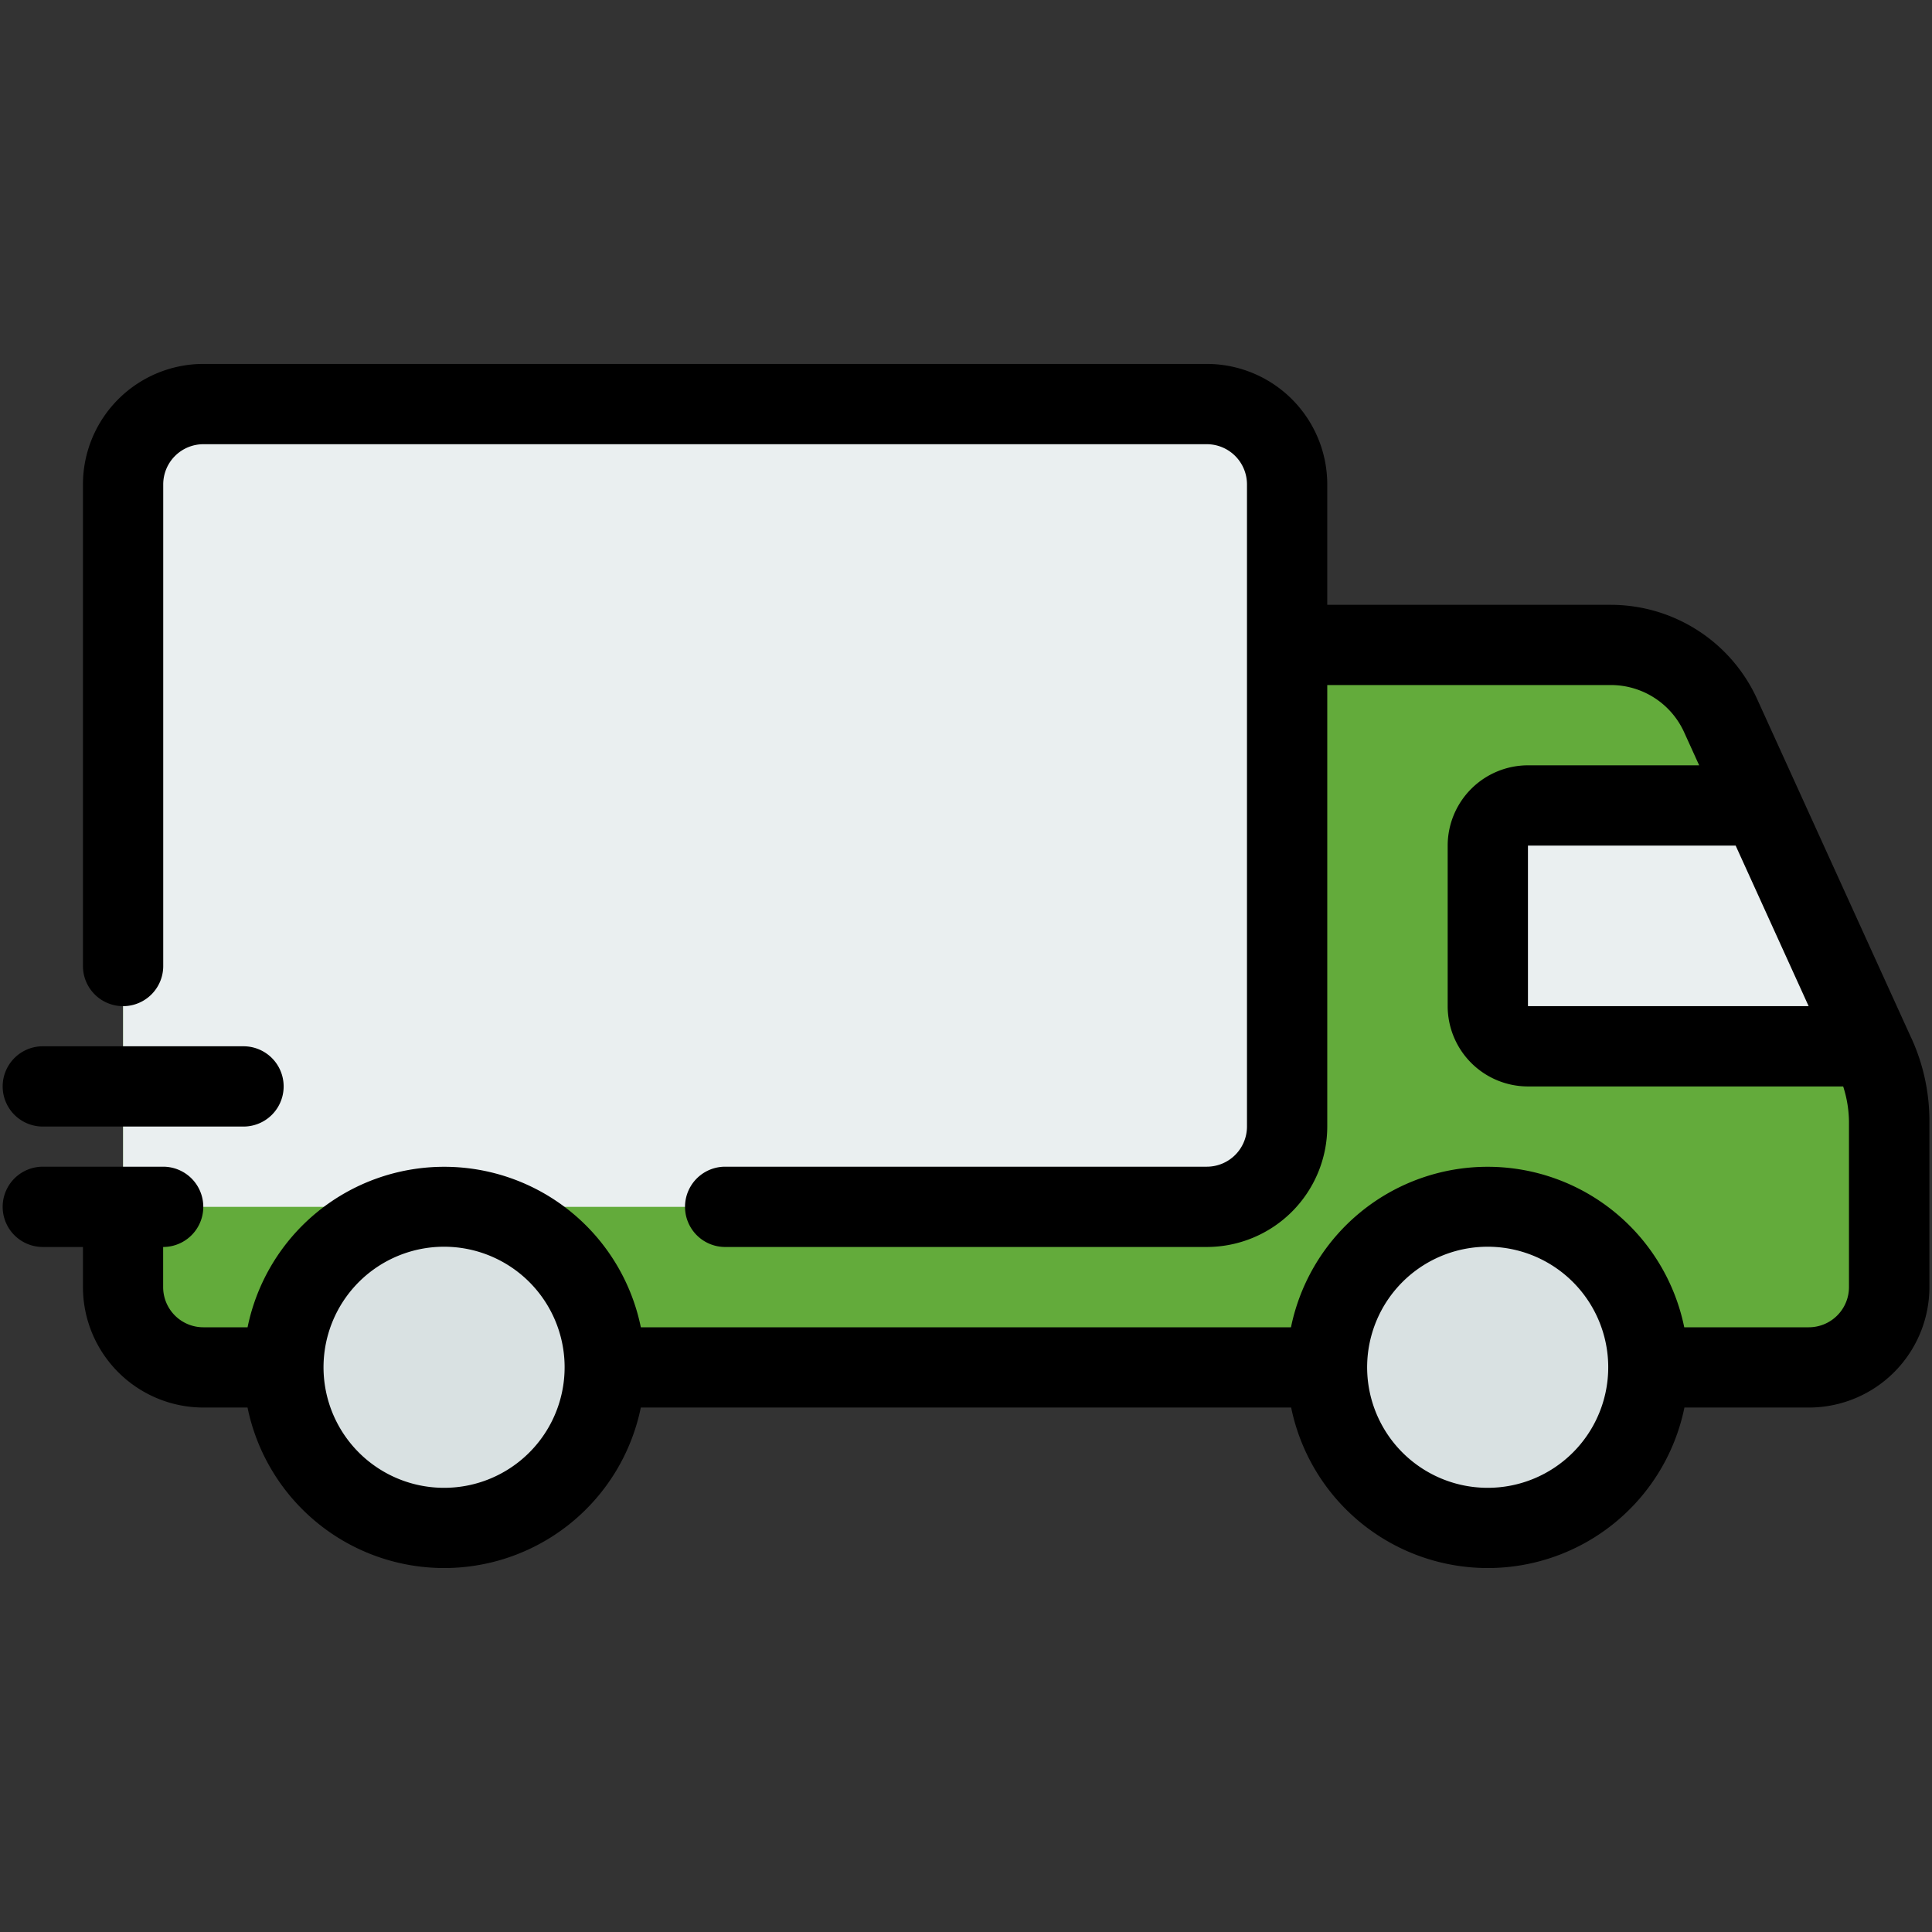
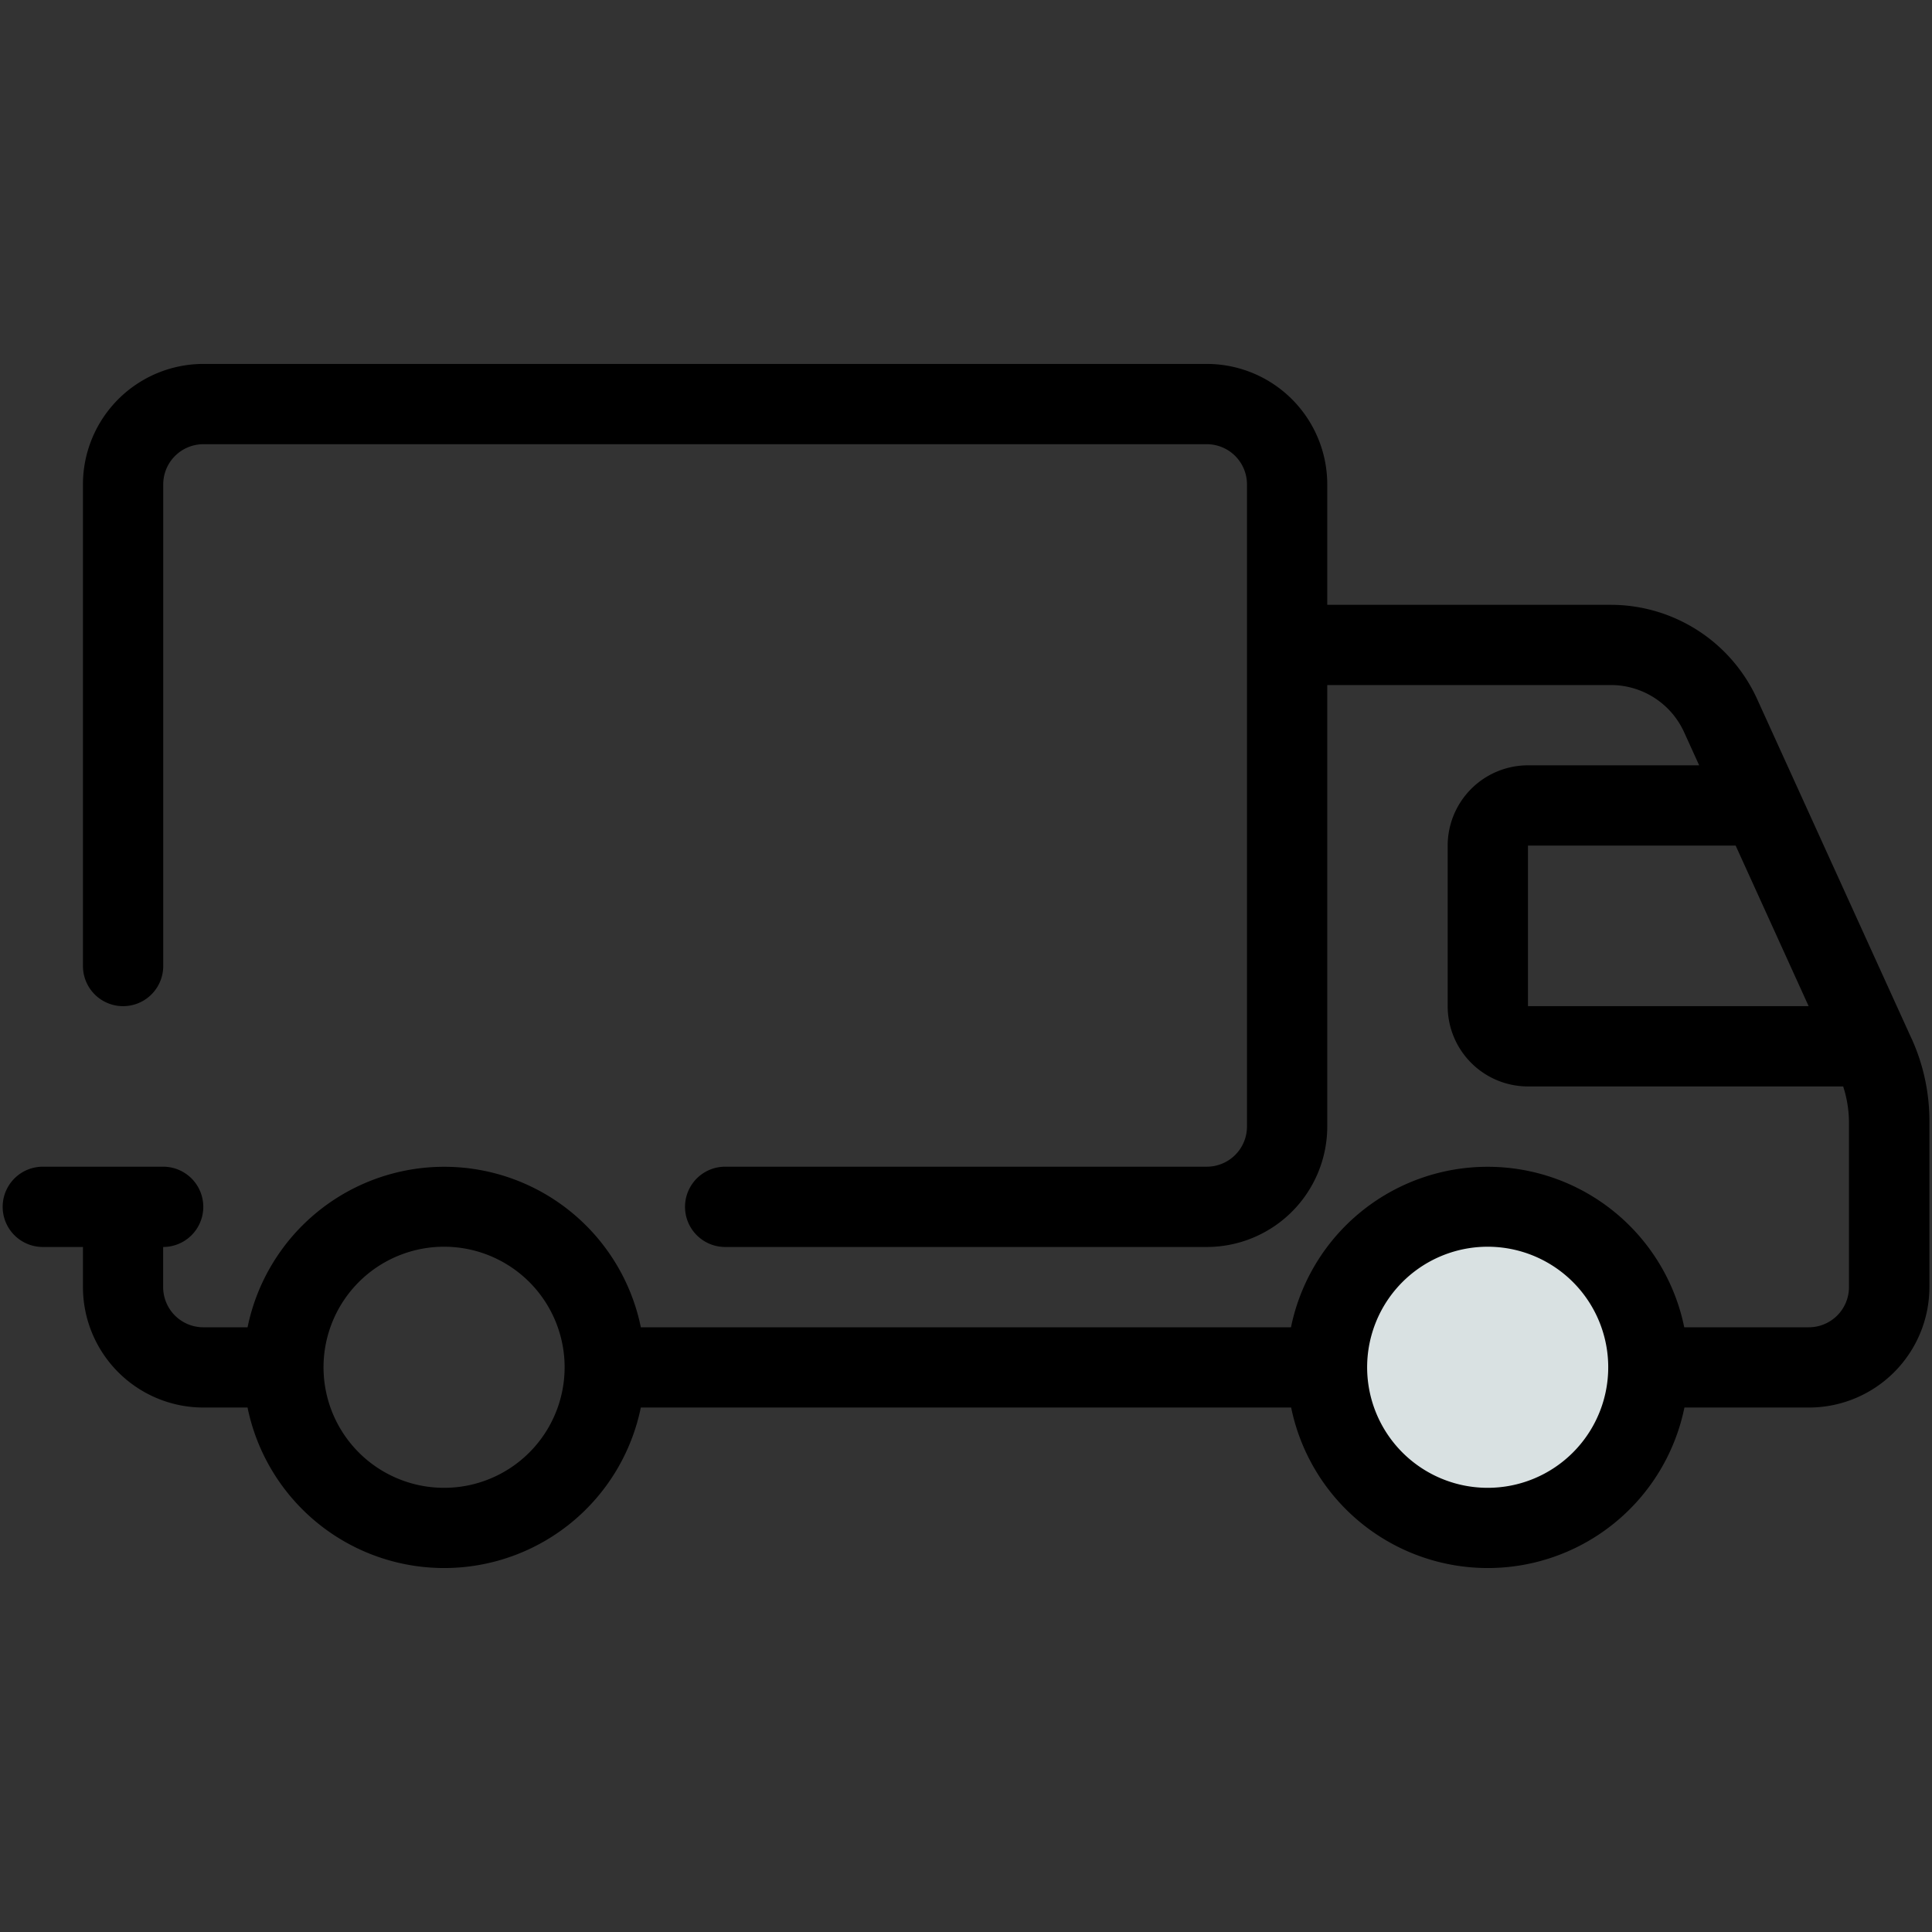
<svg xmlns="http://www.w3.org/2000/svg" width="76" height="76" viewBox="0 0 76 76">
  <rect x="0" y="0" width="76" height="76" fill="#333333" stroke="none" />
  <defs>
    <clipPath id="clip-path">
      <rect id="Rectangle_846" data-name="Rectangle 846" width="76" height="76" transform="translate(-0.105 -0.105)" fill="#fff" />
    </clipPath>
  </defs>
  <g id="_116917203016354821294533" data-name="116917203016354821294533" transform="translate(0.105 0.105)" clip-path="url(#clip-path)">
-     <path id="Path_2774" data-name="Path 2774" d="M90.53,170.667a4.737,4.737,0,0,1,4.312,2.777l6.067,13.346a6.317,6.317,0,0,1,.566,2.614v6.527a3.158,3.158,0,0,1-3.158,3.158H35.158A3.158,3.158,0,0,1,32,195.93V170.667Z" transform="translate(-27.263 -145.403)" fill="#63ab3b" />
-     <path id="Path_2775" data-name="Path 2775" d="M405.433,213.333h-9.187a1.579,1.579,0,0,0-1.579,1.579v6.316a1.579,1.579,0,0,0,1.579,1.579h13.493Z" transform="translate(-336.245 -181.754)" fill="#eaeff0" />
-     <path id="Path_2776" data-name="Path 2776" d="M32,128.773V109.825a3.158,3.158,0,0,1,3.158-3.158H74.632a3.158,3.158,0,0,1,3.158,3.158v25.264a3.158,3.158,0,0,1-3.158,3.158H32Z" transform="translate(-27.263 -90.877)" fill="#eaeff0" />
-     <path id="Path_2777" data-name="Path 2777" d="M80.982,332.632a6.316,6.316,0,1,0-6.316-6.316A6.316,6.316,0,0,0,80.982,332.632Z" transform="translate(-63.613 -272.631)" fill="#d9e1e2" />
    <path id="Path_2778" data-name="Path 2778" d="M358.316,332.632A6.316,6.316,0,1,0,352,326.316,6.316,6.316,0,0,0,358.316,332.632Z" transform="translate(-299.894 -272.631)" fill="#d9e1e2" />
    <path id="Path_2779" data-name="Path 2779" d="M75.17,122.523,69.1,109.176a6.329,6.329,0,0,0-5.749-3.7H52.193v-4.737A4.742,4.742,0,0,0,47.456,96H7.982a4.742,4.742,0,0,0-4.737,4.737v18.948a1.579,1.579,0,1,0,3.158,0V100.737a1.581,1.581,0,0,1,1.579-1.579H47.456a1.581,1.581,0,0,1,1.579,1.579V126a1.581,1.581,0,0,1-1.579,1.579H28.508a1.579,1.579,0,0,0,0,3.158H47.456A4.742,4.742,0,0,0,52.193,126V108.632H63.354a3.165,3.165,0,0,1,2.875,1.851l.594,1.307H60.088a3.161,3.161,0,0,0-3.158,3.158v6.316a3.161,3.161,0,0,0,3.158,3.158h12.4a4.688,4.688,0,0,1,.228,1.368v6.527a1.581,1.581,0,0,1-1.58,1.579h-4.9a7.895,7.895,0,0,0-15.47,0H25.191a7.895,7.895,0,0,0-15.47,0H7.982A1.581,1.581,0,0,1,6.4,132.316v-1.579a1.579,1.579,0,0,0,0-3.158H1.666a1.579,1.579,0,0,0,0,3.158H3.245v1.579a4.742,4.742,0,0,0,4.737,4.737H9.72a7.895,7.895,0,0,0,15.47,0H50.773a7.895,7.895,0,0,0,15.47,0h4.9a4.742,4.742,0,0,0,4.737-4.737v-6.527a7.833,7.833,0,0,0-.708-3.266ZM17.456,140.211a4.742,4.742,0,1,1,3.348-1.389,4.737,4.737,0,0,1-3.348,1.389Zm41.053,0a4.742,4.742,0,1,1,3.348-1.389,4.737,4.737,0,0,1-3.348,1.389Zm1.579-25.264h8.17l2.871,6.316H60.088Z" transform="translate(-0.087 -81.789)" />
-     <path id="Path_2780" data-name="Path 2780" d="M1.667,280.492H9.562a1.579,1.579,0,0,0,0-3.158H1.667a1.579,1.579,0,0,0,0,3.158Z" transform="translate(-0.088 -236.281)" />
  </g>
</svg>